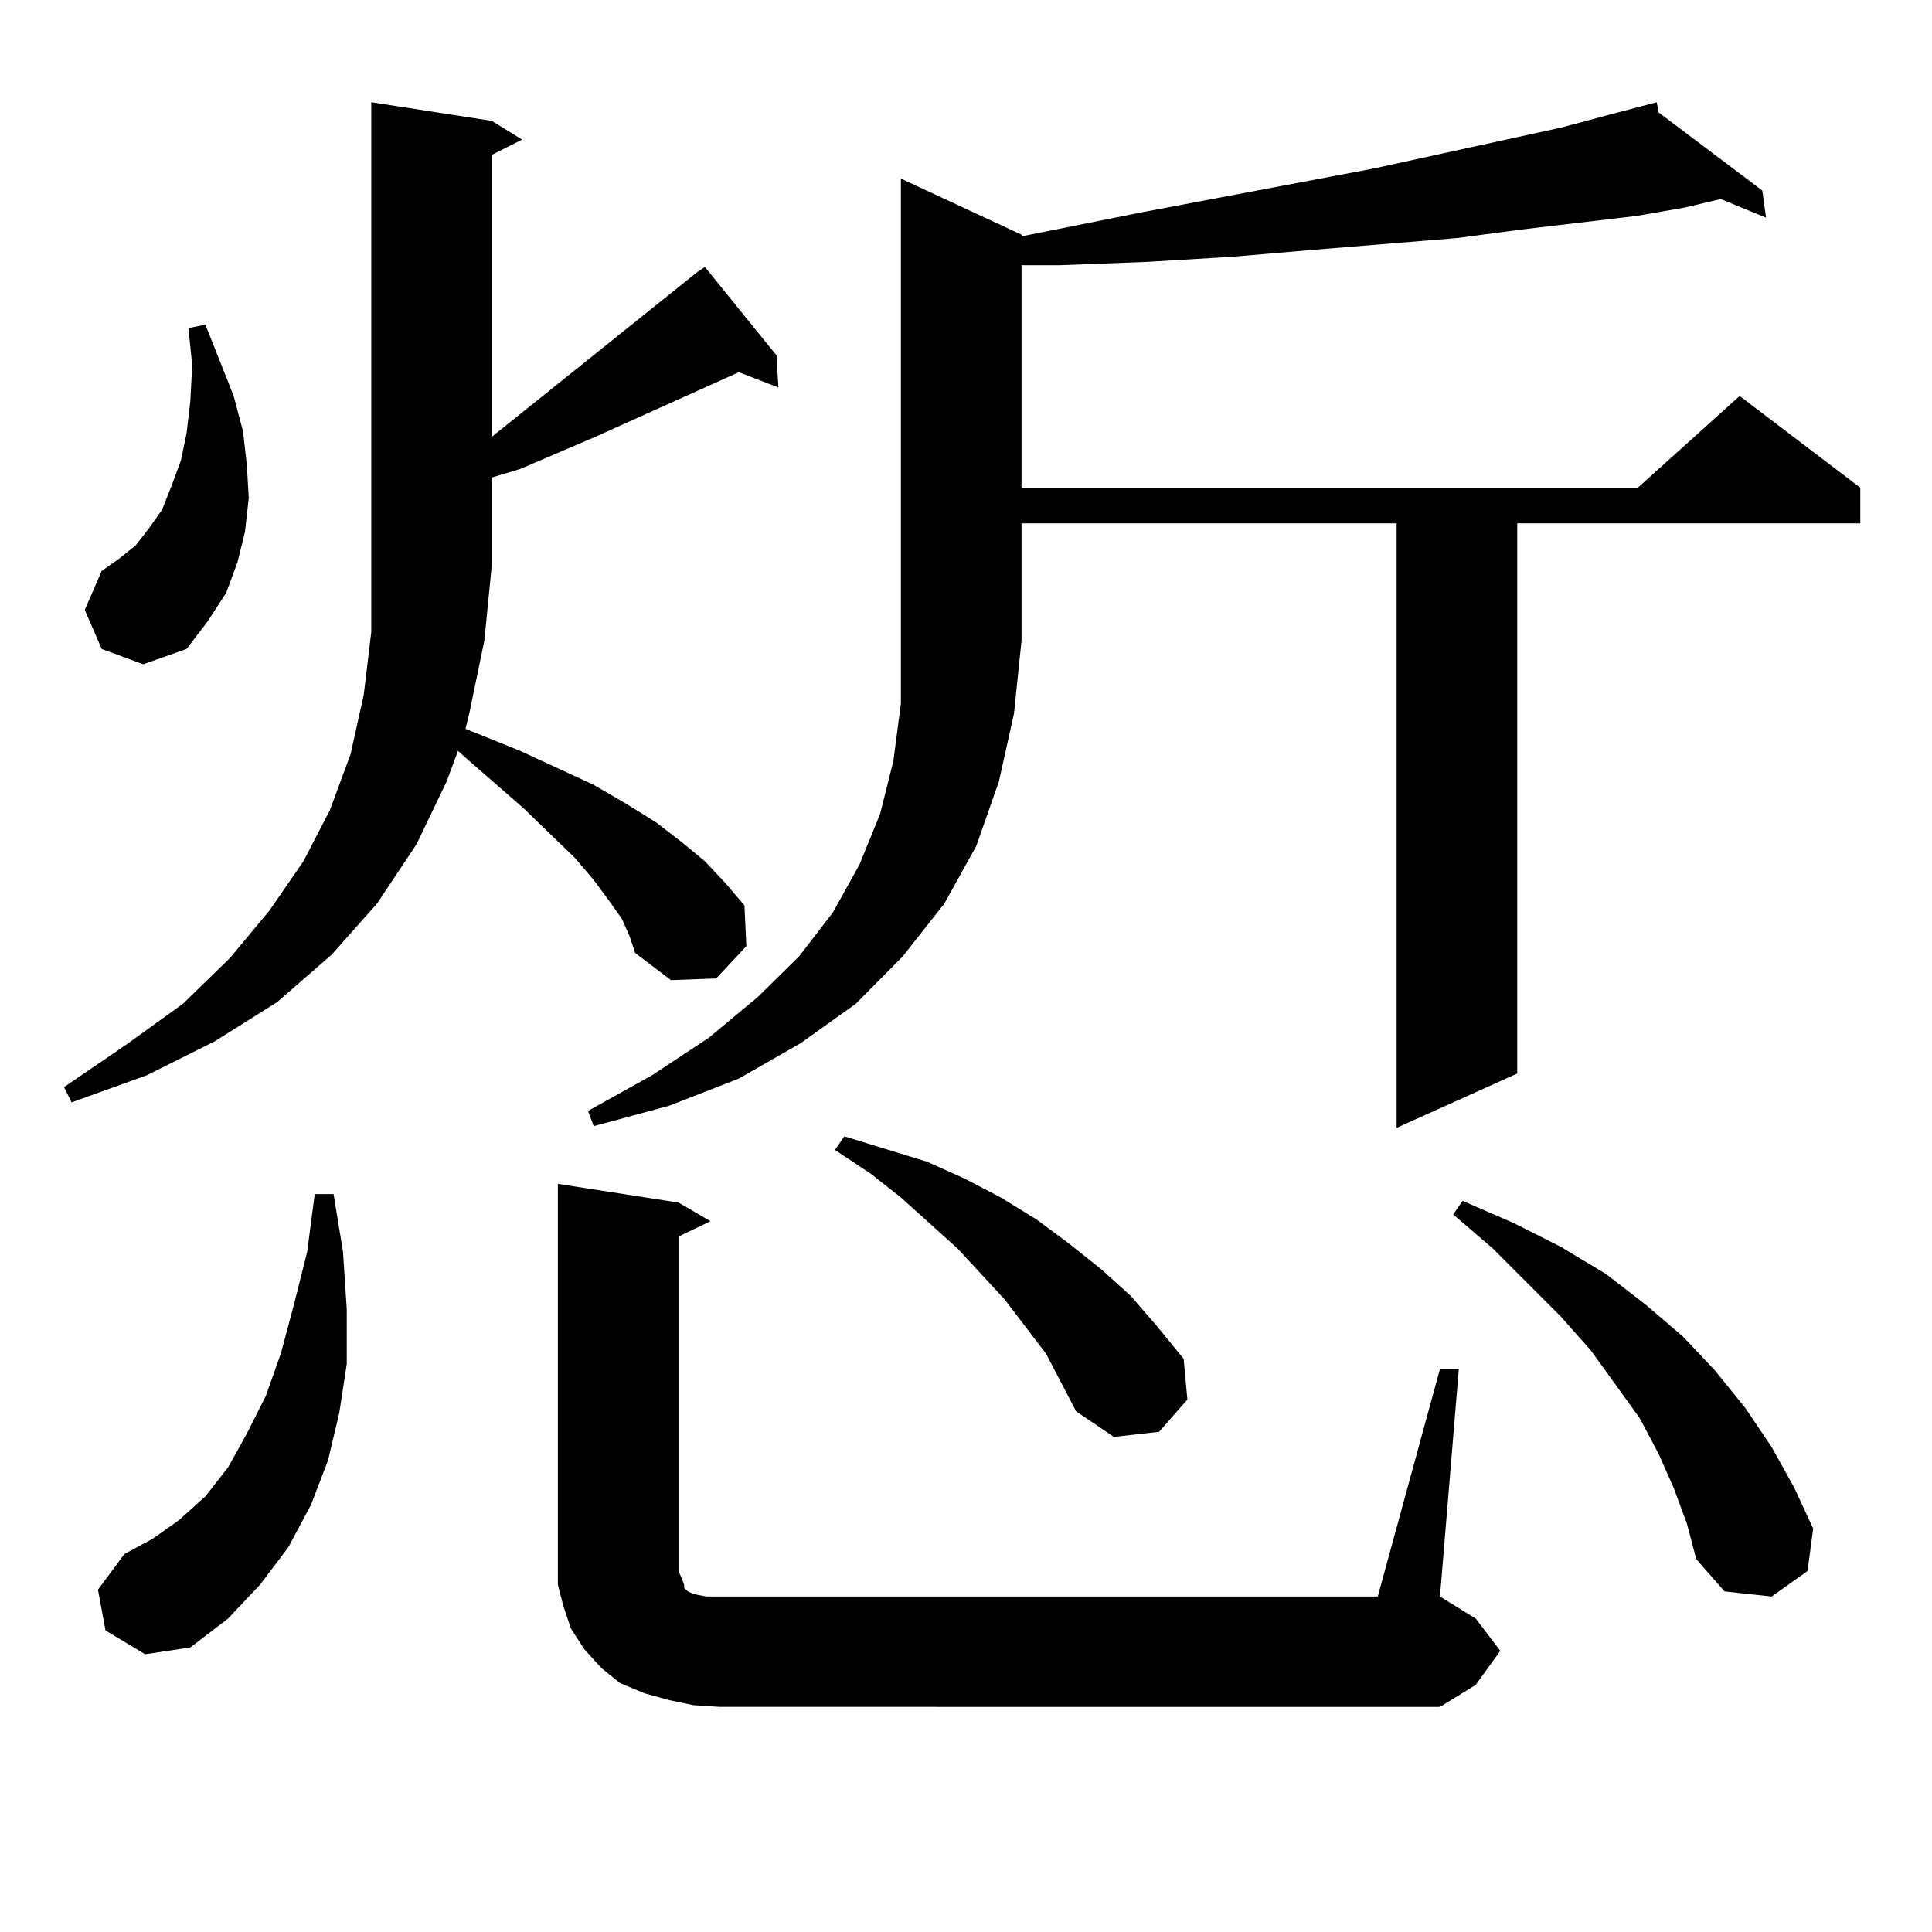
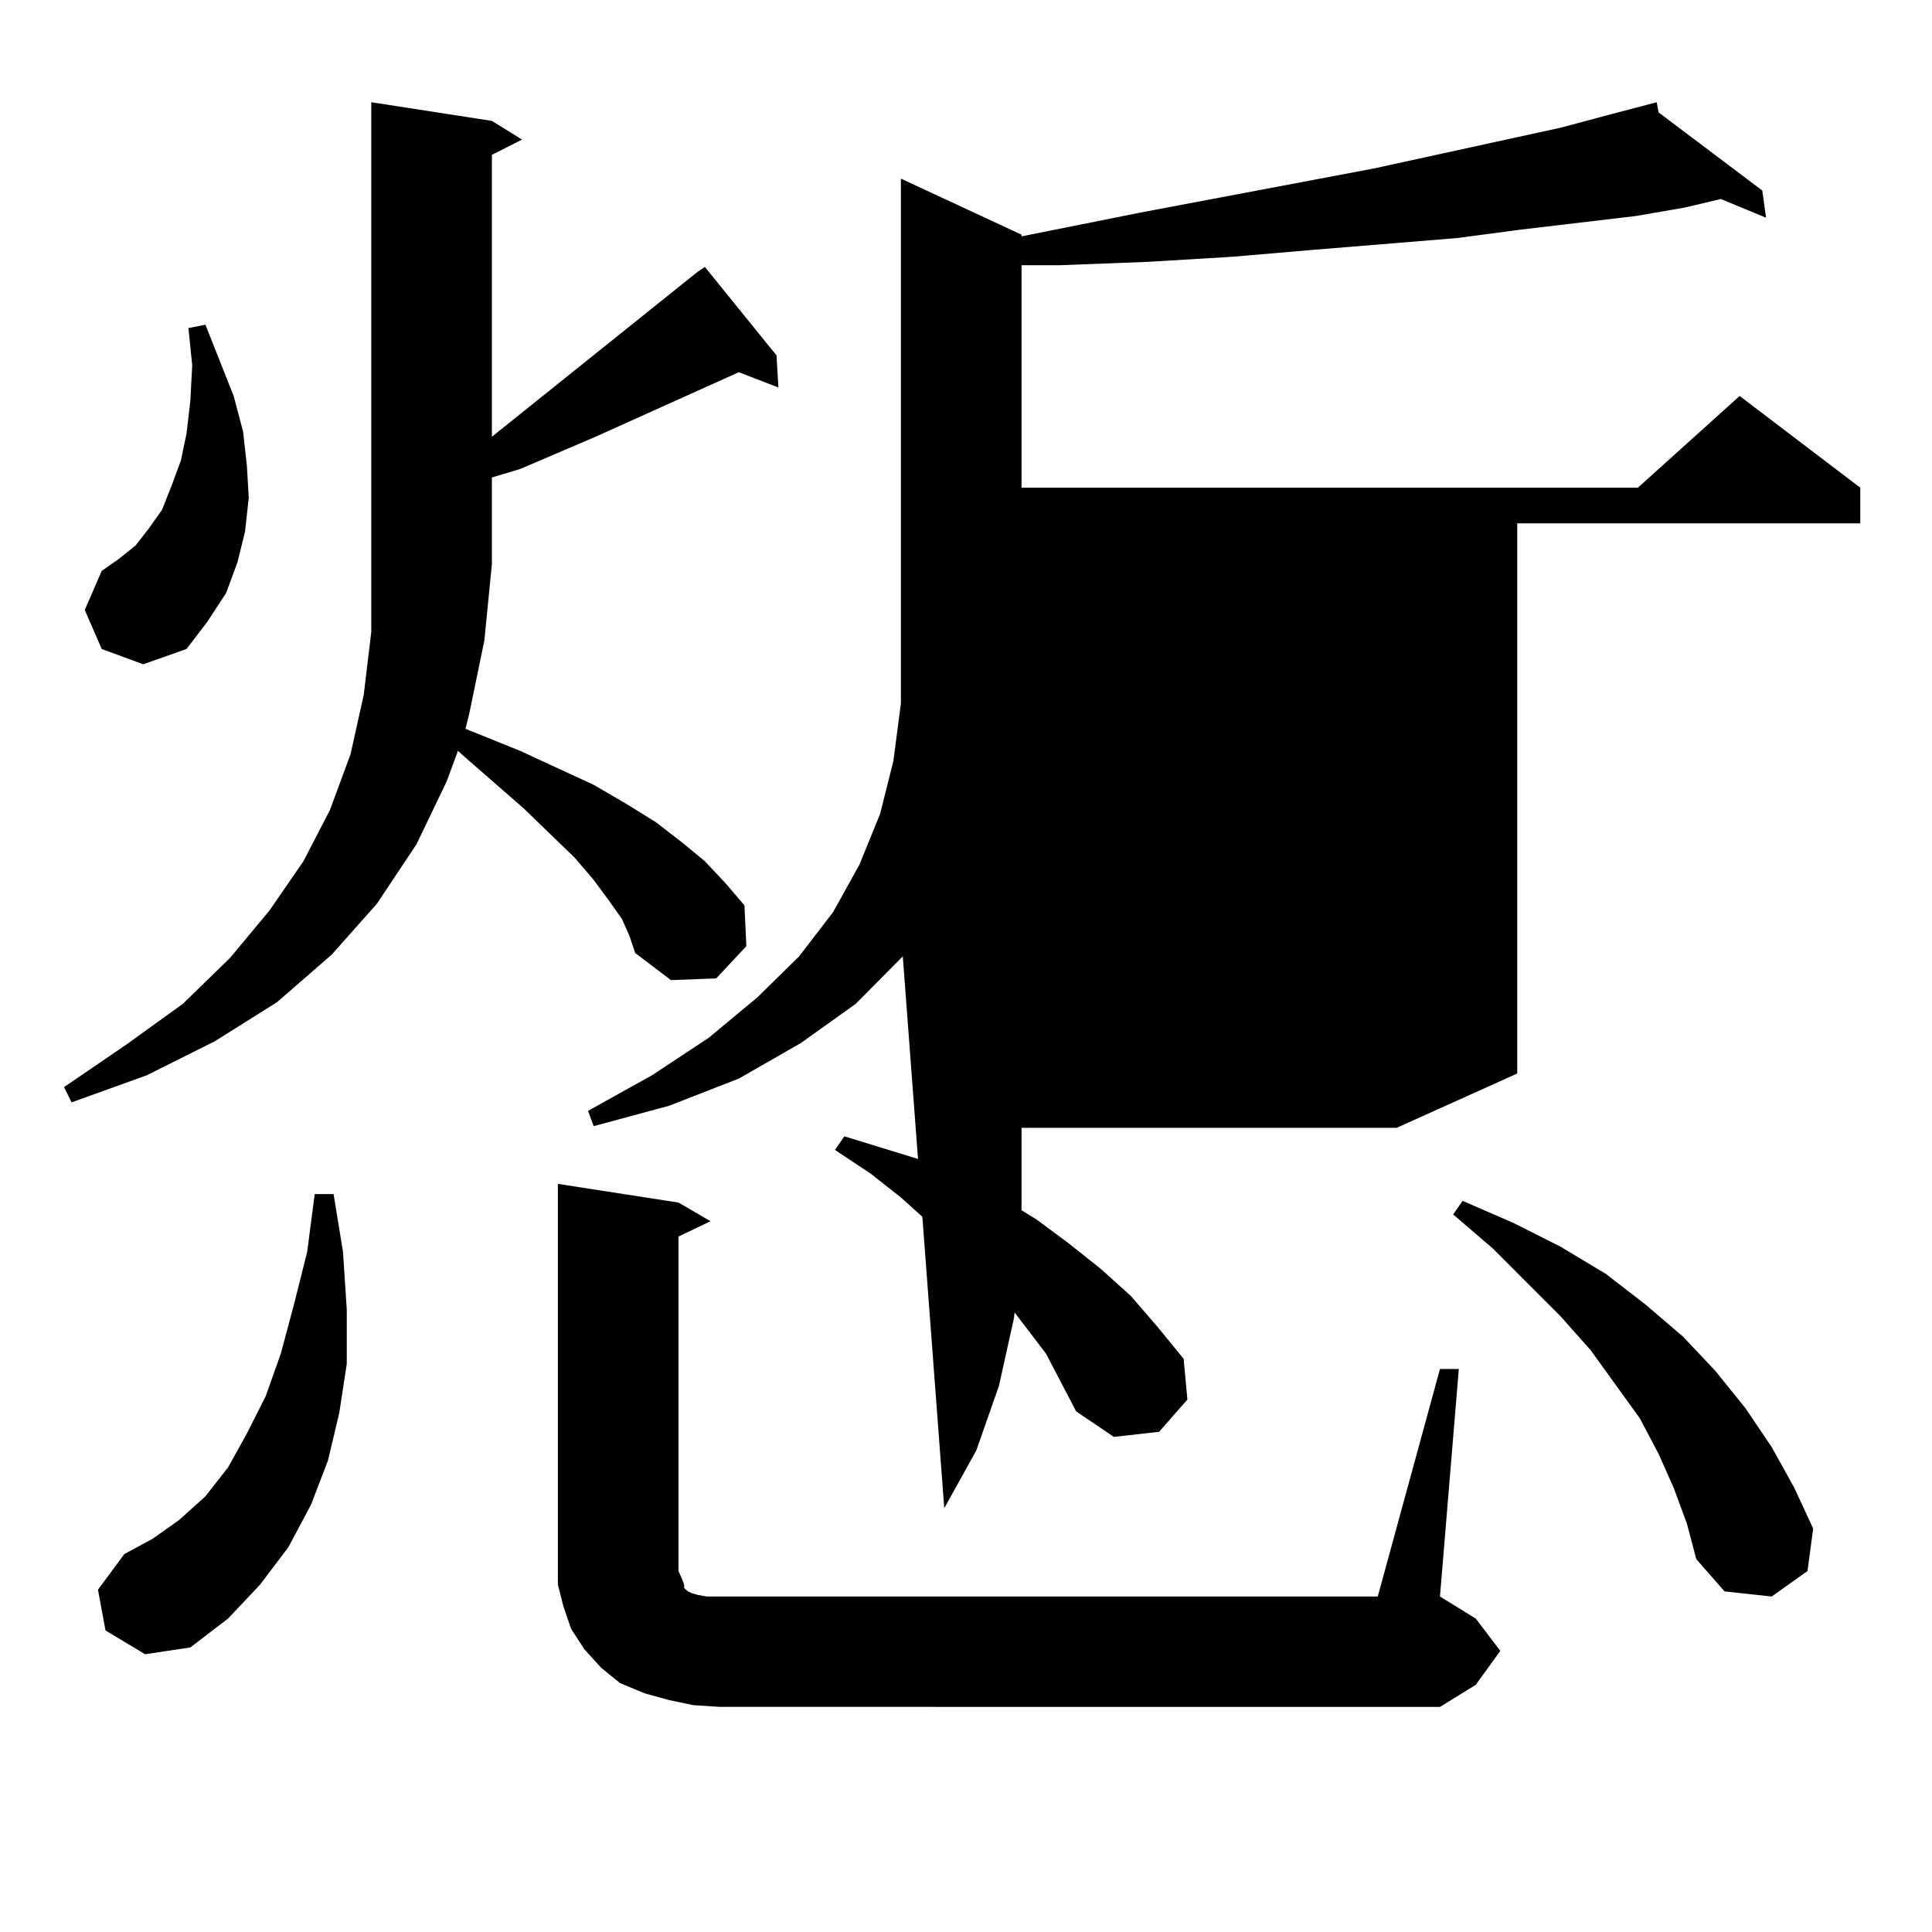
<svg xmlns="http://www.w3.org/2000/svg" version="1.1" id="图层_1" x="0px" y="0px" width="1000px" height="1000px" viewBox="0 0 1000 1000" enable-background="new 0 0 1000 1000" xml:space="preserve">
-   <path d="M321.919,475.664l-6.829-9.668l-7.805-10.547l-9.756-11.426l-26.341-25.488l-31.219-27.246l-2.927-2.637l-5.853,15.82  l-15.609,32.52l-20.487,30.762l-23.414,26.367l-28.292,24.609l-32.194,20.215l-35.121,17.578l-39.023,14.063l-3.902-7.91  l32.194-21.973l29.268-21.094l24.39-23.73l20.487-24.609l17.561-25.488l13.658-26.367l10.731-29.004l6.829-30.762l3.902-32.52V52.91  l62.437,9.668l15.609,9.668l-15.609,7.91v145.898l106.339-85.254l3.902-2.637l34.146,42.188l2.927,3.516l0.976,16.699l-20.487-7.91  l-74.145,33.398l-39.023,16.699l-14.634,4.395v44.824l-3.902,39.551l-7.805,37.793l-1.951,7.91l28.292,11.426l38.048,17.578  l16.585,9.668l15.609,9.668l13.658,10.547l11.707,9.668l10.731,11.426l9.756,11.426l0.976,21.094l-15.609,16.699l-23.414,0.879  l-18.536-14.063l-2.927-8.789L321.919,475.664z M52.658,335.918l-8.78-20.215l8.78-20.215l8.78-6.152l8.78-7.031l6.829-8.789  l6.829-9.668l4.878-12.305l4.878-13.184l2.927-14.063l1.951-16.699l0.976-18.457l-1.951-19.336l8.78-1.758l14.634,36.914  l4.878,18.457l1.951,17.578l0.976,16.699l-1.951,17.578l-3.902,15.82l-5.854,15.82l-9.756,14.941l-10.731,14.063l-22.438,7.91  L52.658,335.918z M54.609,843.926l-3.902-21.094l13.658-18.457l14.634-7.91l13.658-9.668l13.658-12.305l11.707-14.941l9.756-17.578  l9.756-19.336l7.805-21.973l6.829-25.488l6.829-27.246l3.902-29.883h9.756l4.878,29.883l1.951,29.883v28.125l-3.902,25.488  l-5.854,24.609l-8.78,22.852l-11.707,21.973l-14.634,19.336l-16.585,17.578L98.51,852.715l-23.414,3.516L54.609,843.926z   M358.991,882.598l-12.683-2.637l-12.683-3.516l-12.683-5.273l-9.756-7.91l-8.78-9.668l-6.829-10.547l-3.902-11.426l-2.927-11.426  v-12.305V612.773l62.438,9.668l16.585,9.668l-16.585,7.91v173.145l1.951,4.395l0.976,2.637v1.758l0.976,0.879l0.976,0.879  l1.951,0.879l2.927,0.879l4.878,0.879h6.829h340.479l32.194-117.773h9.756l-9.756,117.773l18.536,11.426l12.683,16.699  l-12.683,17.578l-18.536,11.426H372.649L358.991,882.598z M528.743,121.465v0.879l61.462-12.305l120.973-22.852l96.583-21.094  l26.341-7.031l23.414-6.152l0.976,5.273l53.657,40.43l1.951,14.063l-23.414-9.668l-18.536,4.395l-25.365,4.395l-59.511,7.031  l-33.17,4.395l-75.12,6.152l-40.975,3.516l-43.901,2.637l-45.853,1.758h-19.512v115.137H847.76l52.682-47.461l62.438,47.461v18.457  H785.322v284.766l-62.438,28.125V270.879H528.743v60.645l-3.902,37.793l-7.805,35.156l-11.707,33.398l-16.585,29.883L467.281,495  l-24.39,24.609L414.6,539.824l-32.194,18.457l-36.097,14.063l-39.023,10.547l-2.927-7.91l33.17-18.457l29.268-19.336l25.365-21.094  L413.624,495l17.561-22.852l13.658-24.609l10.731-26.367l6.829-27.246l3.902-29.883V92.461L528.743,121.465z M541.426,700.664  l-10.731-14.063l-10.731-14.063l-24.39-26.367l-29.268-26.367L450.696,607.5l-18.536-12.305l4.878-7.031l42.926,13.184l19.512,8.789  l18.536,9.668l18.536,11.426l16.585,12.305l16.585,13.184l15.609,14.063l13.658,15.82l13.658,16.699l1.951,21.094l-14.634,16.699  l-23.414,2.637l-19.512-13.184L541.426,700.664z M866.296,770.098l-7.805-17.578l-9.756-18.457l-12.683-17.578l-12.683-17.578  l-15.609-17.578l-35.121-35.156l-20.487-17.578l4.878-7.031l26.341,11.426l24.39,12.305l23.414,14.063l20.487,15.82l19.512,16.699  l16.585,17.578l15.609,19.336l13.658,20.215l11.707,21.094l9.756,21.094l-2.927,21.973l-18.536,13.184l-24.39-2.637l-14.634-16.699  l-4.878-18.457L866.296,770.098z" />
+   <path d="M321.919,475.664l-6.829-9.668l-7.805-10.547l-9.756-11.426l-26.341-25.488l-31.219-27.246l-2.927-2.637l-5.853,15.82  l-15.609,32.52l-20.487,30.762l-23.414,26.367l-28.292,24.609l-32.194,20.215l-35.121,17.578l-39.023,14.063l-3.902-7.91  l32.194-21.973l29.268-21.094l24.39-23.73l20.487-24.609l17.561-25.488l13.658-26.367l10.731-29.004l6.829-30.762l3.902-32.52V52.91  l62.437,9.668l15.609,9.668l-15.609,7.91v145.898l106.339-85.254l3.902-2.637l34.146,42.188l2.927,3.516l0.976,16.699l-20.487-7.91  l-74.145,33.398l-39.023,16.699l-14.634,4.395v44.824l-3.902,39.551l-7.805,37.793l-1.951,7.91l28.292,11.426l38.048,17.578  l16.585,9.668l15.609,9.668l13.658,10.547l11.707,9.668l10.731,11.426l9.756,11.426l0.976,21.094l-15.609,16.699l-23.414,0.879  l-18.536-14.063l-2.927-8.789L321.919,475.664z M52.658,335.918l-8.78-20.215l8.78-20.215l8.78-6.152l8.78-7.031l6.829-8.789  l6.829-9.668l4.878-12.305l4.878-13.184l2.927-14.063l1.951-16.699l0.976-18.457l-1.951-19.336l8.78-1.758l14.634,36.914  l4.878,18.457l1.951,17.578l0.976,16.699l-1.951,17.578l-3.902,15.82l-5.854,15.82l-9.756,14.941l-10.731,14.063l-22.438,7.91  L52.658,335.918z M54.609,843.926l-3.902-21.094l13.658-18.457l14.634-7.91l13.658-9.668l13.658-12.305l11.707-14.941l9.756-17.578  l9.756-19.336l7.805-21.973l6.829-25.488l6.829-27.246l3.902-29.883h9.756l4.878,29.883l1.951,29.883v28.125l-3.902,25.488  l-5.854,24.609l-8.78,22.852l-11.707,21.973l-14.634,19.336l-16.585,17.578L98.51,852.715l-23.414,3.516L54.609,843.926z   M358.991,882.598l-12.683-2.637l-12.683-3.516l-12.683-5.273l-9.756-7.91l-8.78-9.668l-6.829-10.547l-3.902-11.426l-2.927-11.426  v-12.305V612.773l62.438,9.668l16.585,9.668l-16.585,7.91v173.145l1.951,4.395l0.976,2.637v1.758l0.976,0.879l0.976,0.879  l1.951,0.879l2.927,0.879l4.878,0.879h6.829h340.479l32.194-117.773h9.756l-9.756,117.773l18.536,11.426l12.683,16.699  l-12.683,17.578l-18.536,11.426H372.649L358.991,882.598z M528.743,121.465v0.879l61.462-12.305l120.973-22.852l96.583-21.094  l26.341-7.031l23.414-6.152l0.976,5.273l53.657,40.43l1.951,14.063l-23.414-9.668l-18.536,4.395l-25.365,4.395l-59.511,7.031  l-33.17,4.395l-75.12,6.152l-40.975,3.516l-43.901,2.637l-45.853,1.758h-19.512v115.137H847.76l52.682-47.461l62.438,47.461v18.457  H785.322v284.766l-62.438,28.125H528.743v60.645l-3.902,37.793l-7.805,35.156l-11.707,33.398l-16.585,29.883L467.281,495  l-24.39,24.609L414.6,539.824l-32.194,18.457l-36.097,14.063l-39.023,10.547l-2.927-7.91l33.17-18.457l29.268-19.336l25.365-21.094  L413.624,495l17.561-22.852l13.658-24.609l10.731-26.367l6.829-27.246l3.902-29.883V92.461L528.743,121.465z M541.426,700.664  l-10.731-14.063l-10.731-14.063l-24.39-26.367l-29.268-26.367L450.696,607.5l-18.536-12.305l4.878-7.031l42.926,13.184l19.512,8.789  l18.536,9.668l18.536,11.426l16.585,12.305l16.585,13.184l15.609,14.063l13.658,15.82l13.658,16.699l1.951,21.094l-14.634,16.699  l-23.414,2.637l-19.512-13.184L541.426,700.664z M866.296,770.098l-7.805-17.578l-9.756-18.457l-12.683-17.578l-12.683-17.578  l-15.609-17.578l-35.121-35.156l-20.487-17.578l4.878-7.031l26.341,11.426l24.39,12.305l23.414,14.063l20.487,15.82l19.512,16.699  l16.585,17.578l15.609,19.336l13.658,20.215l11.707,21.094l9.756,21.094l-2.927,21.973l-18.536,13.184l-24.39-2.637l-14.634-16.699  l-4.878-18.457L866.296,770.098z" />
</svg>